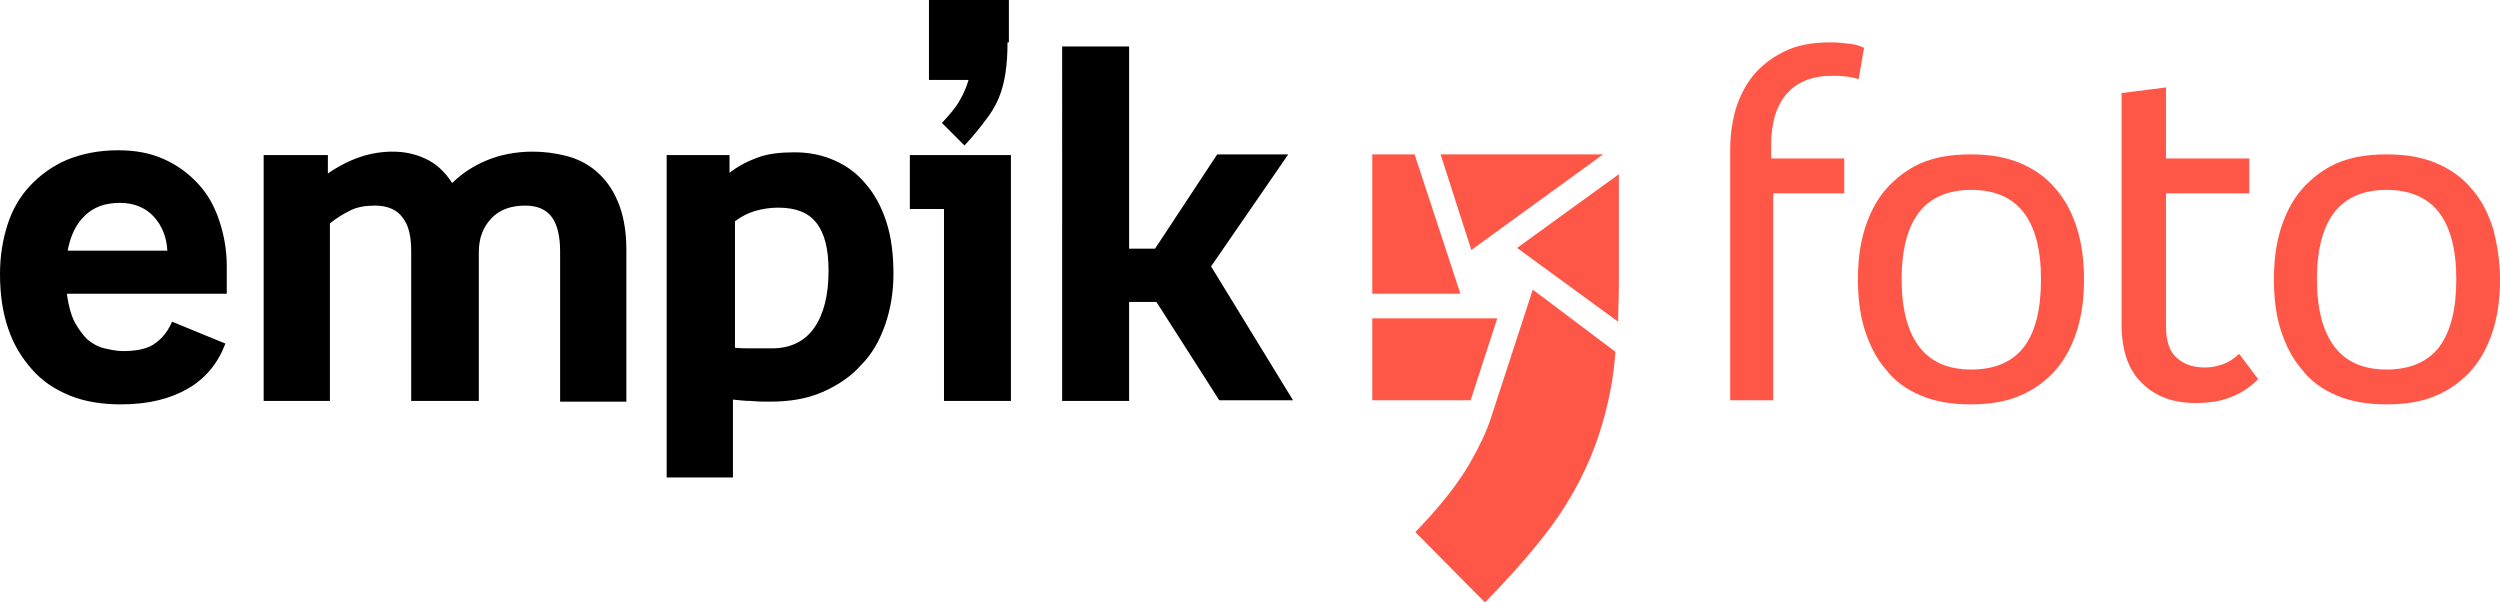
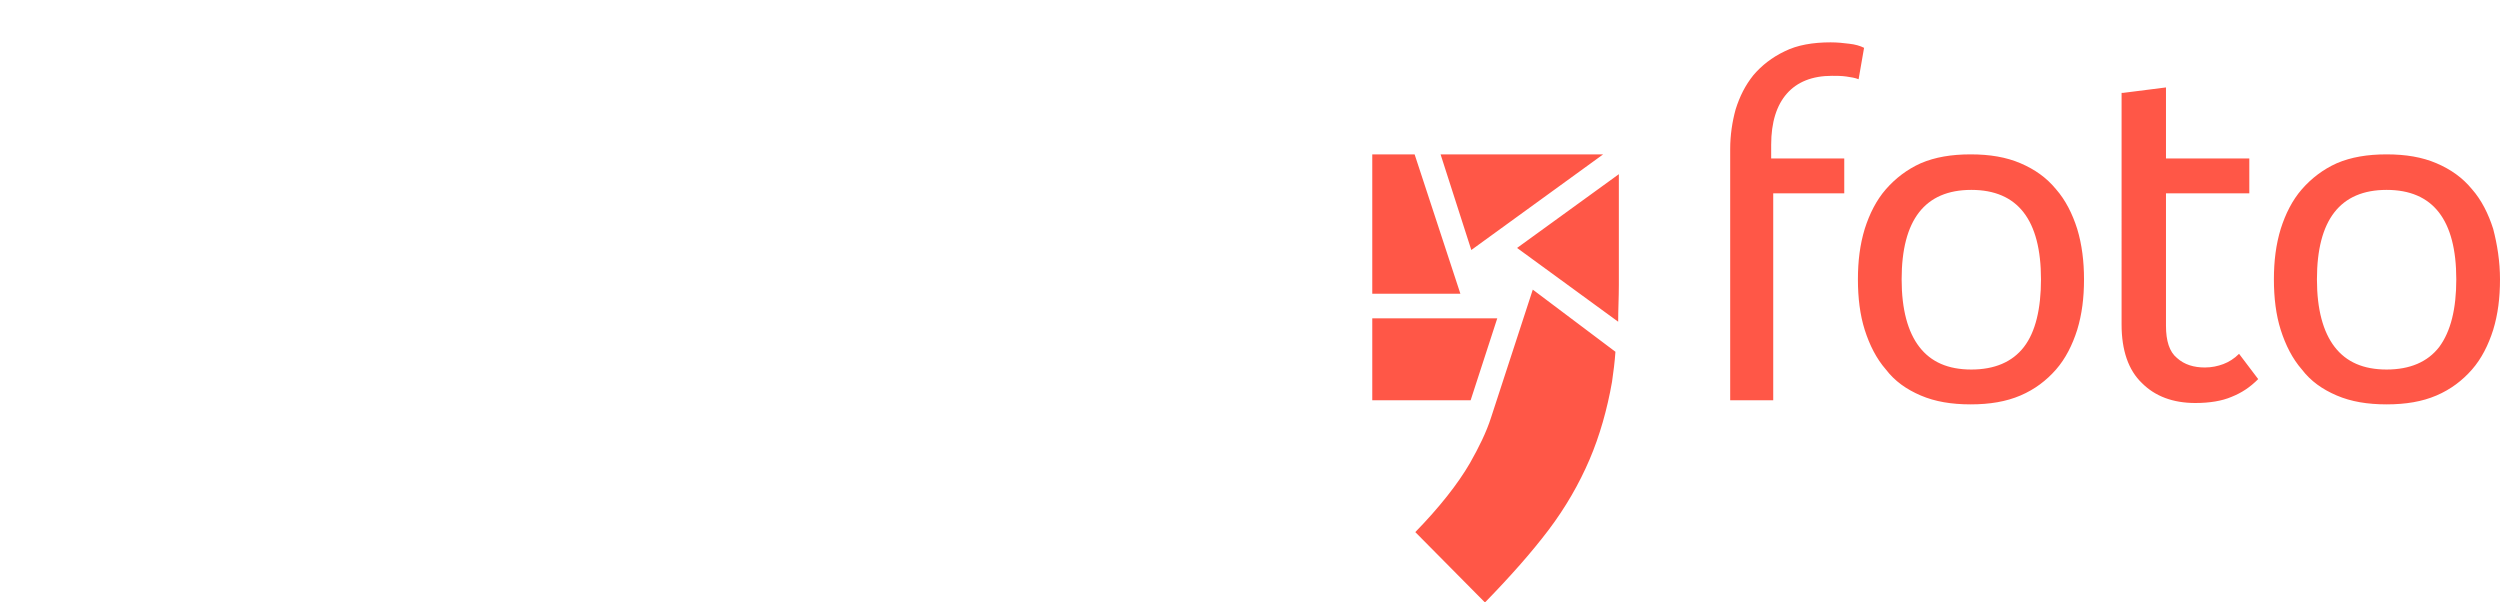
<svg xmlns="http://www.w3.org/2000/svg" version="1.1" id="Warstwa_1" x="0px" y="0px" style="enable-background:new 0 0 415.9 130;" xml:space="preserve" viewBox="25.7 24.4 366 88.2">
  <style type="text/css">	.st0{fill:#FF5747;}</style>
-   <path d="M58.9,67.4H35.5c0.2,1.7,0.6,3.1,1.1,4.1c0.6,1.1,1.2,1.9,1.9,2.6c0.7,0.6,1.6,1.1,2.5,1.3c0.9,0.2,1.8,0.4,2.7,0.4  c2.2,0,3.8-0.4,4.8-1.2c1.1-0.8,1.8-1.8,2.4-3.1l7.8,3.2c-1.1,2.9-2.9,5.1-5.5,6.6c-2.6,1.5-5.8,2.3-9.8,2.3c-2.8,0-5.3-0.4-7.5-1.3  c-2.2-0.9-4-2.1-5.5-3.8c-1.5-1.7-2.7-3.6-3.5-6c-0.8-2.3-1.2-5-1.2-8c0-2.6,0.4-5,1.1-7.2c0.7-2.2,1.8-4.1,3.3-5.7  c1.5-1.6,3.3-2.9,5.4-3.8c2.2-0.9,4.7-1.4,7.5-1.4c2.5,0,4.7,0.4,6.7,1.3c2,0.9,3.6,2.1,5,3.6c1.4,1.5,2.4,3.3,3.1,5.4  c0.7,2.1,1.1,4.3,1.1,6.7V67.4z M50.2,61.1c-0.1-2-0.8-3.7-2-5c-1.2-1.3-2.9-2-4.9-2c-2.2,0-3.9,0.6-5.2,1.9c-1.3,1.2-2.1,3-2.5,5.1  H50.2z M95.7,83.1h-9.8V61.2c0-2.3-0.4-3.9-1.3-5c-0.8-1.1-2.2-1.7-4-1.7c-1.4,0-2.6,0.2-3.6,0.7c-1,0.5-2,1.1-3,1.9v26h-9.7v-36  h9.4v2.7c3.2-2.2,6.3-3.2,9.5-3.2c1.6,0,3.2,0.3,4.7,1c1.6,0.7,2.9,1.9,4,3.6c1.4-1.4,3.1-2.5,5-3.3c1.9-0.8,4.2-1.3,6.8-1.3  c1.6,0,3.2,0.2,4.8,0.6c1.6,0.4,3.1,1.1,4.4,2.2c1.3,1.1,2.4,2.5,3.2,4.4c0.8,1.8,1.3,4.2,1.3,7.1v22.3h-9.7V61.2  c0-2.2-0.4-3.9-1.2-5c-0.8-1.1-2.1-1.7-3.9-1.7c-2.1,0-3.8,0.6-5,1.9c-1.2,1.3-1.8,2.9-1.8,4.9V83.1z M123.4,47.1h9.1v2.6  c1.4-1.1,2.9-1.8,4.3-2.3c1.4-0.5,3.2-0.7,5.2-0.7c2.2,0,4.1,0.4,5.9,1.2c1.8,0.8,3.3,1.9,4.6,3.5c1.3,1.5,2.3,3.4,3,5.6  c0.7,2.2,1,4.7,1,7.5c0,2.6-0.4,5.1-1.2,7.4c-0.8,2.3-1.9,4.3-3.5,5.9c-1.5,1.7-3.4,3-5.7,4c-2.3,1-4.8,1.4-7.7,1.4  c-0.9,0-1.8,0-2.7-0.1c-0.9,0-1.8-0.1-2.7-0.2v11.4h-9.7V47.1z M133.2,75.3c0.9,0.1,1.7,0.1,2.6,0.1h2.9c2.7,0,4.8-1,6.2-3  c1.4-2,2.1-4.8,2.1-8.4c0-3.2-0.6-5.5-1.8-7c-1.2-1.5-3-2.2-5.6-2.2c-1.2,0-2.4,0.2-3.4,0.5c-1,0.3-2,0.8-2.9,1.5V75.3z M163.9,55  h-5v-7.9h14.8v36h-9.8V55z M173.2,30.6c0,1.7-0.1,3.2-0.3,4.5c-0.2,1.3-0.5,2.5-1,3.7s-1.2,2.3-2,3.3c-0.8,1.1-1.8,2.3-3,3.6  l-3.3-3.3c1.1-1.2,2-2.2,2.6-3.3c0.6-1,1-2,1.3-3h-5.8V24.4h11.7V30.6z M181.2,31.2h9.8v29.6h3.8l9.1-13.8h10.4l-11.3,16.4l12,19.6  h-10.8L195,68.6h-4v14.5h-9.8V31.2z" />
  <path class="st0" d="M236.6,47h23.8l-19.3,14L236.6,47z M262.7,66.1V49.9l-14.9,10.8l14.8,10.8C262.6,69.7,262.7,68,262.7,66.1   M244.9,71h-18.3v12H241L244.9,71z M250.1,66.8L244,85.5c-0.7,2.2-1.8,4.4-3.1,6.7c-1.8,3.1-4.5,6.5-8,10.1l10.2,10.3  c3.7-3.8,6.8-7.3,9.3-10.6c2.5-3.3,4.5-6.8,6-10.3c1.5-3.5,2.6-7.4,3.3-11.4c0.2-1.4,0.4-2.9,0.5-4.4L250.1,66.8z M239.5,67.4  L232.8,47h-6.2v20.4H239.5z M285.3,52.7v30.3H279V46.2c0-2,0.3-4,0.8-5.8c0.6-1.9,1.4-3.5,2.6-5c1.2-1.4,2.7-2.6,4.6-3.5  c1.8-0.9,4.1-1.3,6.7-1.3c1,0,1.9,0.1,2.7,0.2c0.9,0.1,1.6,0.3,2.2,0.6l-0.8,4.6c-0.5-0.2-1.1-0.3-1.8-0.4c-0.7-0.1-1.4-0.1-2.1-0.1  c-2.9,0-5.1,0.9-6.6,2.6c-1.5,1.7-2.3,4.2-2.3,7.5v2h10.7v5.1H285.3z M330.8,65.3c0,2.7-0.3,5.1-1,7.4c-0.7,2.2-1.7,4.2-3.1,5.8  c-1.4,1.6-3.1,2.9-5.2,3.8c-2.1,0.9-4.5,1.3-7.3,1.3s-5.2-0.4-7.3-1.3c-2.1-0.9-3.8-2.1-5.1-3.8c-1.4-1.6-2.4-3.6-3.1-5.8  c-0.7-2.2-1-4.7-1-7.4c0-2.7,0.3-5.1,1-7.4c0.7-2.2,1.7-4.2,3.1-5.8c1.4-1.6,3.1-2.9,5.1-3.8c2.1-0.9,4.5-1.3,7.3-1.3  s5.2,0.4,7.3,1.3c2.1,0.9,3.8,2.1,5.2,3.8c1.4,1.6,2.4,3.6,3.1,5.8C330.5,60.2,330.8,62.7,330.8,65.3 M324.5,65.3  c0-8.7-3.4-13.1-10.2-13.1c-6.8,0-10.2,4.4-10.2,13.1c0,4.4,0.9,7.7,2.6,9.9c1.7,2.2,4.2,3.3,7.6,3.3c3.4,0,6-1.1,7.7-3.3  S324.5,69.6,324.5,65.3 M336.5,38l6.3-0.8v10.4h12.2v5.1h-12.2v19.4c0,2.2,0.5,3.8,1.6,4.7c1.1,1,2.5,1.4,4.1,1.4  c1,0,1.9-0.2,2.7-0.5c0.8-0.3,1.6-0.8,2.3-1.5l2.8,3.7c-1.2,1.2-2.4,2-3.9,2.6c-1.4,0.6-3.2,0.9-5.3,0.9c-3.3,0-5.9-1-7.8-2.9  c-2-1.9-3-4.8-3-8.6V38z M391.7,65.3c0,2.7-0.3,5.1-1,7.4c-0.7,2.2-1.7,4.2-3.1,5.8c-1.4,1.6-3.1,2.9-5.2,3.8  c-2.1,0.9-4.5,1.3-7.3,1.3c-2.8,0-5.2-0.4-7.3-1.3c-2.1-0.9-3.8-2.1-5.1-3.8c-1.4-1.6-2.4-3.6-3.1-5.8c-0.7-2.2-1-4.7-1-7.4  c0-2.7,0.3-5.1,1-7.4c0.7-2.2,1.7-4.2,3.1-5.8c1.4-1.6,3.1-2.9,5.1-3.8c2.1-0.9,4.5-1.3,7.3-1.3c2.8,0,5.2,0.4,7.3,1.3  c2.1,0.9,3.8,2.1,5.2,3.8c1.4,1.6,2.4,3.6,3.1,5.8C391.3,60.2,391.7,62.7,391.7,65.3 M385.3,65.3c0-8.7-3.4-13.1-10.2-13.1  c-6.8,0-10.2,4.4-10.2,13.1c0,4.4,0.9,7.7,2.6,9.9c1.7,2.2,4.2,3.3,7.6,3.3c3.4,0,6-1.1,7.7-3.3C384.5,72.9,385.3,69.6,385.3,65.3" />
</svg>